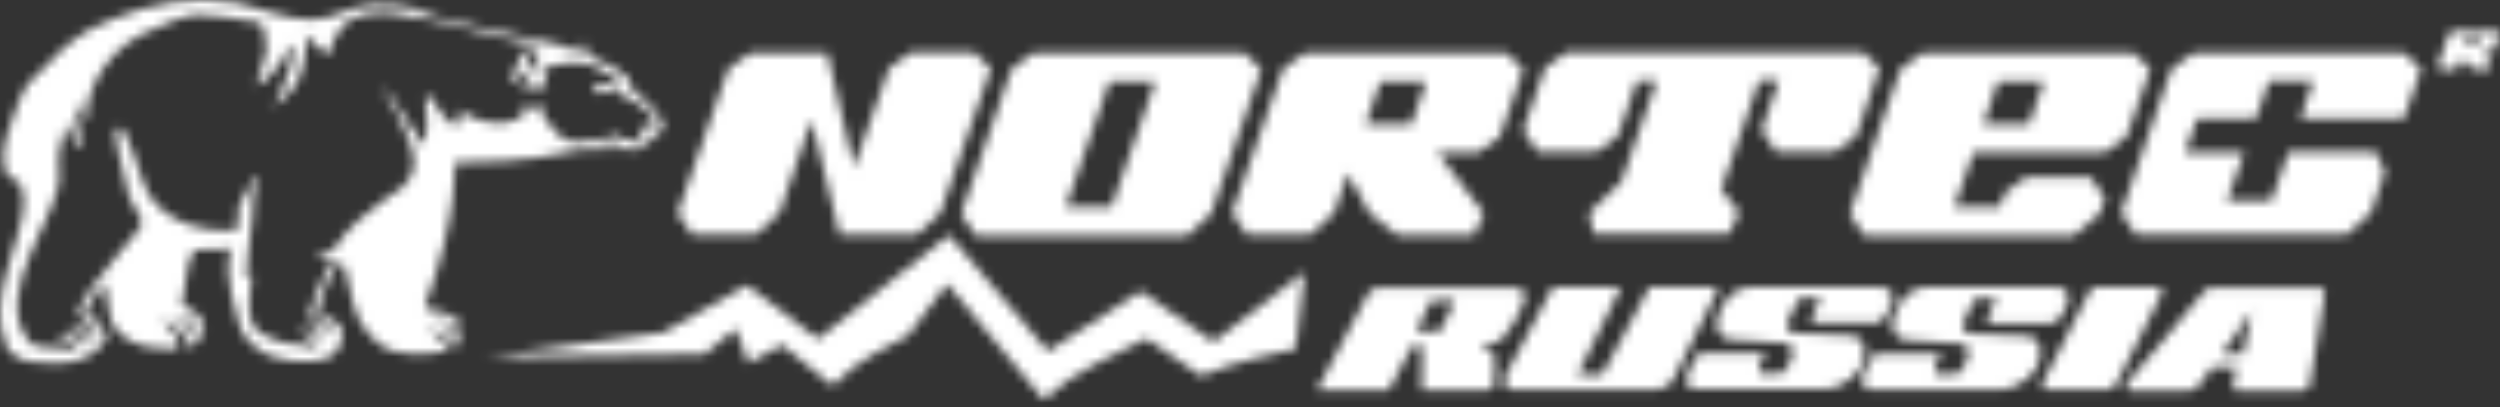
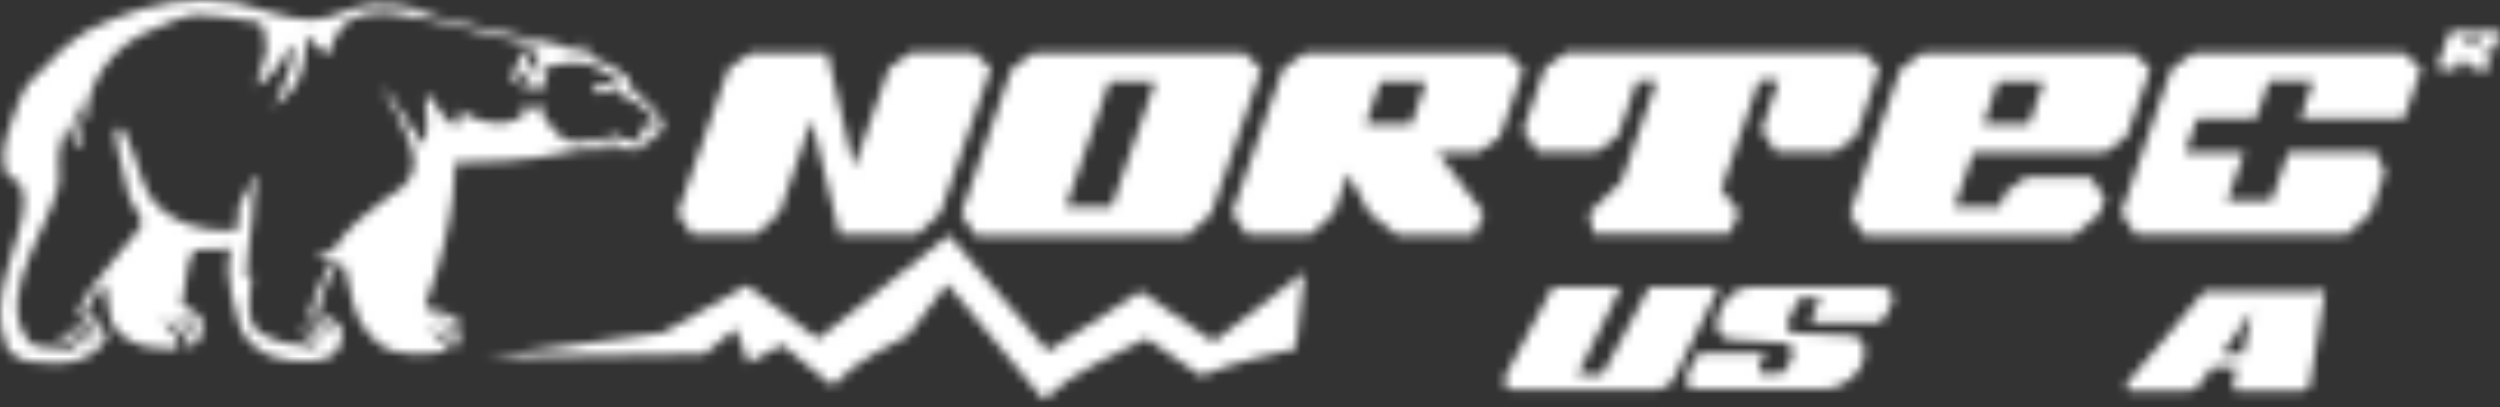
<svg xmlns="http://www.w3.org/2000/svg" width="270" height="44" viewBox="0 0 270 44" fill="none">
  <rect x="0" y="0" width="270" height="44" fill="#333333" stroke="none" />
  <mask id="mask0_25_292" style="mask-type:alpha" maskUnits="userSpaceOnUse" x="0" y="0" width="270" height="44">
    <path fill-rule="evenodd" clip-rule="evenodd" d="M52.377 38.572L71.634 35.913L80.677 30.806L88.337 36.604L102.487 25.38L113.179 37.934L123.18 31.444L131.053 36.923L140.894 29.37L139.936 37.668C137.489 38.253 133.5 38.998 129.723 40.594L123.818 36.551C120.626 38.253 116.318 39.849 112.7 43.147L102.274 30.646L98.072 36.232C95.784 37.562 92.752 38.679 89.933 41.658L84.454 37.243L80.836 39.211L79.453 35.487L76.102 38.253L52.377 38.572Z" fill="#004170" />
-     <path fill-rule="evenodd" clip-rule="evenodd" d="M153.075 35.806H155.31C155.469 35.806 155.522 35.806 155.629 35.594L157.065 32.615C157.065 32.508 157.065 32.455 156.906 32.455H154.884C154.725 32.455 154.618 32.402 154.459 32.615L153.022 35.647C153.022 35.753 153.022 35.753 153.075 35.806ZM142.224 42.137L147.703 31.817C148.075 31.232 148.341 31.072 148.926 31.072H163.608C164.087 31.125 165.151 31.285 164.512 32.828C163.927 34.211 163.236 35.487 162.225 36.604C161.693 37.136 160.682 37.083 160.097 37.136V37.402C160.895 37.615 161.321 38.041 161.427 38.785L161.374 41.445C161.374 41.924 161.108 42.137 160.576 42.137H153.554L153.607 37.349H152.544L149.99 42.137H142.224Z" fill="#F1662D" />
    <path fill-rule="evenodd" clip-rule="evenodd" d="M167.704 31.018L162.598 40.54C162.332 41.391 162.544 41.923 163.236 42.083H178.397C179.461 42.083 180.152 41.817 180.684 41.019L185.365 31.604C185.525 31.284 185.578 31.072 185.259 31.018H178.131L173.024 40.487H170.364L175.045 31.018H167.704Z" fill="#F1662D" />
    <path fill-rule="evenodd" clip-rule="evenodd" d="M188.983 31.019H203.292C204.303 31.125 204.516 31.923 204.356 32.561C204.037 33.678 203.505 34.689 202.601 34.902L195.951 34.849C195.685 34.795 195.579 34.689 195.632 34.37L196.643 32.136L194.302 32.189L193.132 34.583C192.813 35.274 192.972 35.753 193.823 35.966L199.834 36.232C200.313 36.338 200.952 36.391 201.271 37.189C201.696 38.998 200.792 40.806 198.398 41.764C198.185 41.87 197.6 42.03 197.228 42.03H182.812C181.269 41.498 182.918 38.945 183.504 38.147H190.685C190.366 38.785 189.834 39.423 189.993 40.115C189.993 40.221 190.047 40.328 190.259 40.328H192.44C193.025 39.689 194.249 38.306 193.185 37.083L187.334 36.71C186.961 36.71 186.642 36.71 186.27 36.498C185.312 35.913 185.153 35.061 185.791 33.519C186.536 31.71 187.866 31.072 188.983 31.019Z" fill="#F1662D" />
-     <path fill-rule="evenodd" clip-rule="evenodd" d="M207.973 31.019H222.283C223.294 31.125 223.506 31.923 223.347 32.561C223.028 33.678 222.496 34.689 221.591 34.902H214.942C214.676 34.849 214.57 34.742 214.623 34.423L215.633 32.189L213.293 32.242L212.123 34.636C211.803 35.327 211.963 35.806 212.814 36.019L218.825 36.285C219.304 36.391 219.942 36.444 220.261 37.242C220.687 39.051 219.783 40.86 217.389 41.817C217.176 41.924 216.591 42.083 216.219 42.083H201.803C200.26 41.551 201.909 38.998 202.494 38.2H209.676C209.356 38.838 208.824 39.477 208.984 40.168C208.984 40.275 209.037 40.381 209.25 40.381H211.431C212.016 39.743 213.24 38.359 212.176 37.136L206.324 36.764C205.952 36.764 205.633 36.764 205.26 36.551C204.303 35.966 204.143 35.115 204.782 33.572C205.58 31.71 206.856 31.072 207.973 31.019Z" fill="#F1662D" />
-     <path fill-rule="evenodd" clip-rule="evenodd" d="M220.687 41.179L225.687 31.444C225.9 31.018 226.113 31.018 226.485 31.018H233.188C233.507 31.125 233.56 31.444 233.454 31.763L228.613 41.338C228.4 41.711 228.134 42.083 227.709 42.083H220.847C220.581 42.03 220.421 41.817 220.687 41.179Z" fill="#F1662D" />
-     <path fill-rule="evenodd" clip-rule="evenodd" d="M239.943 38.253L243.188 33.625L242.283 38.2L239.943 38.253ZM229.889 41.179L238.081 31.444C238.347 31.178 238.506 31.125 238.826 31.072H250.475C251.007 31.072 251.114 31.338 251.061 31.71L249.465 41.498C249.358 41.977 249.199 42.136 248.614 42.19H241.539C241.219 42.19 241.06 41.977 241.219 41.339L241.539 39.689H238.879L237.602 41.498C237.283 41.924 236.964 42.083 236.432 42.19H229.942C229.41 41.924 229.623 41.445 229.889 41.179Z" fill="#F1662D" />
+     <path fill-rule="evenodd" clip-rule="evenodd" d="M239.943 38.253L243.188 33.625L242.283 38.2L239.943 38.253ZM229.889 41.179L238.081 31.444H250.475C251.007 31.072 251.114 31.338 251.061 31.71L249.465 41.498C249.358 41.977 249.199 42.136 248.614 42.19H241.539C241.219 42.19 241.06 41.977 241.219 41.339L241.539 39.689H238.879L237.602 41.498C237.283 41.924 236.964 42.083 236.432 42.19H229.942C229.41 41.924 229.623 41.445 229.889 41.179Z" fill="#F1662D" />
    <path d="M58.548 5.113C58.388 4.953 58.069 5.113 57.856 5.219L56.367 5.804C56.207 5.964 56.101 6.017 56.048 6.176C55.995 6.336 55.888 7.028 55.888 7.028L55.516 7.719L54.931 8.464L55.143 8.889L55.516 8.517C55.516 8.517 56.261 8.251 56.42 8.251C56.633 8.251 56.899 7.879 56.899 7.879L56.846 6.655L57.058 6.017L57.484 5.645L57.91 5.857L58.122 6.762V7.294L57.803 6.708L57.484 6.389L57.644 6.549L57.271 7.613L57.112 8.464L56.473 9.315L57.165 9.953L57.644 9.155L58.175 9.315L58.867 9.581L59.08 9.209C59.08 9.209 58.708 8.038 58.708 7.826C58.708 7.613 58.708 7.56 58.708 7.347L60.516 6.921C61.58 6.602 62.378 6.762 63.655 6.974C65.251 7.719 66.102 8.038 66.74 8.889L66.846 9.209C66.9 9.368 66.74 9.315 66.634 9.209C66.421 9.049 66.527 9.262 66.474 9.209L66.368 9.102C66.261 9.049 66.474 9.315 66.261 9.262C66.048 9.209 65.623 8.996 65.516 8.996C65.41 8.996 64.984 8.943 64.825 8.996C64.612 9.049 63.921 9.741 63.921 9.741C64.453 10.113 64.559 10.113 64.984 10.113C65.304 10.06 65.889 9.741 66.208 9.581L67.006 10.273L67.963 10.592L69.932 11.975C69.932 11.975 70.57 13.039 70.996 13.092C71.421 13.145 70.464 13.411 69.772 13.571C69.134 13.73 69.347 14.368 69.24 14.688C69.24 14.688 68.921 14.954 68.815 15.06C68.549 15.326 68.283 15.06 67.857 15.06C67.431 15.06 67.538 15.113 67.112 14.847C66.9 14.741 65.304 14.209 65.304 14.368C65.304 14.475 67.963 15.858 66.793 15.539C65.889 15.273 64.665 15.166 63.761 15.166C63.708 15.166 62.059 15.539 61.314 15.166C60.676 14.847 60.623 14.847 60.197 14.475C59.771 14.103 59.559 13.624 59.346 13.411C58.175 12.294 58.441 10.751 58.122 11.124L57.431 11.868C57.218 12.081 57.005 11.656 57.058 11.549C57.112 11.443 56.633 10.698 56.633 10.911C57.75 13.411 52.643 14.315 49.505 11.762C49.345 11.656 50.249 13.039 49.345 13.411C48.388 13.783 47.27 11.443 46.313 10.326C46.207 10.166 46.047 10.273 45.994 10.326C45.675 10.751 46.526 13.358 45.834 15.539C45.675 16.071 41.738 9.102 41.366 9.528C41.313 9.581 45.249 15.592 44.664 18.199C44.292 19.954 42.802 20.752 41.26 21.763C40.036 22.561 37.323 24.795 36.259 26.657C36.259 26.71 36.206 26.763 36.153 26.763C35.674 26.869 34.025 27.827 33.972 28.04C33.919 28.199 35.568 27.455 35.94 28.04C35.355 28.625 33.174 33.891 33.44 33.944C35.514 34.264 36.206 36.019 35.887 35.806C34.238 34.476 32.801 34.529 33.014 34.849C33.067 34.902 33.067 35.008 33.121 35.008C34.929 35.54 35.248 36.817 35.248 36.764C35.036 36.072 31.206 35.434 32.057 35.859C32.27 35.966 32.908 36.125 33.227 36.338C34.131 36.923 34.557 37.615 34.025 37.508L32.429 37.242C31.844 37.136 30.727 37.296 28.493 36.179C27.322 35.54 27.056 34.955 26.897 33.093C26.843 32.455 27.216 29.955 27.216 29.742C27.216 29.529 26.631 30.274 26.631 30.008C26.684 26.923 27.375 23.89 27.322 22.241C27.269 19.794 28.227 19.316 27.429 18.997C27.429 18.997 26.737 20.805 25.886 22.082C25.62 22.454 25.886 24.848 25.46 24.901C17.8 25.22 15.832 20.752 15.566 19.954C15.034 18.411 13.598 14.103 13.172 13.89C11.47 12.986 13.279 17.613 13.917 21.177C13.97 21.39 15.141 23.731 15.3 23.837C16.098 24.369 8.864 31.072 8.385 33.998C10.14 34.636 11.098 37.03 10.513 36.391C9.236 34.902 7.002 35.115 7.161 35.168C8.332 35.487 9.342 36.285 9.502 36.604C9.661 36.87 9.715 37.03 9.768 37.349C9.768 37.349 7.321 35.487 6.151 36.338C7.534 36.657 8.704 38.04 8.544 37.987C6.576 37.242 4.023 37.881 3.225 36.977C-1.35 31.657 7.055 22.561 6.363 18.677C5.938 16.177 7.321 13.464 7.268 13.251C7.268 13.198 8.225 16.975 8.704 15.752C8.81 15.379 8.119 11.922 8.278 11.496C8.598 10.751 9.236 13.783 9.289 12.879C9.449 8.943 12.055 4.793 16.736 3.091C17.481 2.825 20.3 1.283 22.109 1.655C22.428 1.708 24.875 1.761 27.907 2.4C28.759 2.559 28.759 5.272 28.759 5.645C28.705 6.07 27.588 9.262 27.695 9.262C28.28 9.262 30.94 6.549 31.206 4.953C31.259 4.634 32.004 4.953 31.312 7.4C30.886 8.943 29.503 11.656 29.556 11.549C29.663 11.23 31.684 10.273 32.429 8.145C33.067 6.283 33.227 3.995 32.855 3.676C32.27 3.251 34.557 5.219 34.929 5.591L35.248 5.91C35.408 6.07 35.514 5.804 35.568 5.591C36.951 1.389 39.185 1.655 40.408 1.442C42.589 1.123 44.504 2.08 46.845 2.187C51.579 3.198 58.229 5.432 62.857 5.591C62.963 5.591 62.803 5.166 62.91 5.166C63.123 5.166 63.282 5.591 63.282 5.591C63.548 6.017 63.016 5.698 63.069 5.91C61.686 5.538 60.303 5.325 59.346 5.166L58.601 5.006L58.548 5.113ZM61.527 16.39C61.527 16.177 64.453 16.124 66.261 16.071C67.485 16.018 68.389 16.177 68.549 16.177C68.815 16.23 69.612 15.964 69.825 15.805C70.038 15.645 70.41 15.22 70.41 15.007C70.41 15.007 70.357 14.954 70.357 15.007C69.879 15.911 67.165 15.698 67.165 15.698C67.165 15.645 69.4 15.592 70.517 14.794C70.57 14.741 70.57 14.794 70.57 14.794C70.836 14.528 71.368 14.315 71.421 14.103C71.474 13.837 71.74 13.198 71.474 12.986C71.208 12.773 70.783 11.975 70.41 11.549C70.038 11.124 68.176 9.421 68.017 9.315C67.857 9.209 67.857 9.102 67.857 8.996L67.91 8.411C66.953 7.666 65.836 6.868 63.655 6.123C63.548 5.645 63.548 4.847 63.069 4.793C62.272 4.687 62.75 5.432 62.006 5.219C59.027 4.315 46.473 2.187 44.611 0.857C43.068 0.591 42.749 0.431 40.355 0.485C37.908 0.538 36.578 1.974 33.759 2.134C31.152 2.24 27.056 0.538 25.301 0.272C20.779 -0.473 16.311 0.378 12.268 2.027L9.661 3.198C8.704 3.836 7.374 4.634 6.736 5.325C5.406 6.815 4.661 7.294 3.012 9.049C2.267 9.9 0.991 13.837 0.671 14.847C0.033 16.869 0.406 19.582 1.576 19.369C2.267 19.209 2.587 21.284 2.587 21.709C2.533 25.912 -1.51 32.189 0.618 37.083C0.778 37.562 0.778 37.721 0.991 37.934C2.533 39.477 4.129 38.998 5.672 39.211C9.874 39.477 11.683 36.657 11.523 36.285C10.725 34.317 9.289 33.838 9.289 33.678C9.502 32.774 10.459 31.87 11.045 30.859C11.47 30.114 11.364 31.87 11.842 33.891C12.108 35.008 12.108 35.062 12.747 35.806C14.183 37.349 16.045 37.668 19.024 37.668C19.077 37.668 19.237 37.721 19.237 37.615C19.237 35.434 17.375 34.849 17.534 34.742C18.279 34.37 20.194 35.913 20.194 37.402C20.194 37.615 20.673 37.349 20.832 37.296C20.832 37.296 21.524 35.381 19.077 34.37C18.971 34.317 19.449 34.317 19.449 34.317C20.3 34.37 21.471 35.008 21.471 36.657C21.471 36.764 21.418 37.189 21.524 37.136L21.843 36.977C21.95 36.923 22.003 36.551 22.003 36.498C22.216 34.955 21.843 33.732 19.769 33.04C19.396 32.934 20.035 31.657 20.141 29.742C20.141 29.742 20.354 28.572 20.354 28.518C20.673 27.348 20.886 26.923 21.418 26.976C22.322 27.029 24.184 26.923 25.035 26.869C25.035 26.869 25.035 26.869 25.088 26.869H25.141C24.397 27.401 24.397 30.487 25.833 35.008C26.099 36.072 26.843 36.977 27.854 37.721C29.982 39.211 33.653 39.317 35.195 38.732C36.525 38.253 37.004 37.083 36.951 35.859C36.951 35.54 36.632 34.529 34.238 33.732C34.131 33.678 35.887 28.785 36.632 28.306C36.844 28.199 36.844 28.04 36.844 28.04C37.11 28.465 37.429 29.21 38.174 32.88C38.653 35.115 40.674 37.455 42.323 37.881C44.824 38.572 47.483 38.147 48.6 37.721C48.6 37.721 48.6 37.775 48.6 37.721C48.015 36.711 46.153 35.593 46.207 35.593C46.898 35.54 48.92 36.391 48.973 37.455C48.973 37.455 49.239 37.455 49.398 37.242C49.505 37.03 49.611 36.977 49.664 36.764L49.718 36.657C49.718 36.657 49.771 36.711 49.718 36.657C49.026 35.062 46.845 34.689 46.845 34.689C46.898 34.689 46.845 34.636 46.898 34.636C47.377 34.636 49.505 34.795 50.037 35.913C50.09 35.966 50.037 35.859 50.037 35.806C49.93 34.742 49.239 34.157 47.643 33.678C46.739 33.572 45.834 33.466 45.941 32.934C49.611 22.88 49.026 17.667 49.132 17.56C49.186 17.56 49.185 17.56 49.239 17.56C51.792 17.454 56.792 17.56 61.527 16.39Z" fill="#004170" />
    <path d="M120.043 22.347L124.777 8.783H119.83L115.096 22.347H120.043ZM152.439 13.411L154.035 8.783H149.087L147.492 13.411H152.439ZM219.146 13.411L220.741 8.783H215.794L214.198 13.411H219.146ZM134.459 5.75L136.214 7.506L130.788 23.092L128.235 25.433H105.361L103.818 23.092L109.244 7.453L111.585 5.75H134.459ZM155.258 16.496L160.258 23.039L159.194 25.38H150.896L147.917 23.039L145.576 18.73L144.087 22.986L141.534 25.326H134.618L133.076 22.986L138.555 7.453L140.895 5.75H162.759L164.514 7.506L161.961 14.794L159.62 16.496H155.258ZM213.134 16.496L211.06 22.347H216.007L216.539 20.805L218.88 19.102H225.795L227.338 21.443L226.752 23.092L223.986 25.433H201.325L199.782 23.092L205.262 7.453L207.602 5.75H230.476L232.232 7.453L229.678 14.74L227.338 16.443L213.134 16.496ZM261.489 7.453L259.627 12.772H248.456L249.839 8.729H245.052L243.669 12.772H237.285L236.008 16.443H242.392L240.53 21.656H245.318L247.179 16.39H256.595L257.553 18.624L256.063 22.986L253.456 25.326H230.636L229.093 22.986L234.519 7.453L236.86 5.75H259.68L261.489 7.453ZM172.121 25.38L171.642 22.986L175.1 19.634L178.93 8.729H176.802L174.727 14.687L172.387 16.39H166.057L164.514 14.049L166.855 7.346L169.195 5.644H201.219L202.974 7.346L200.474 14.687L198.133 16.39H191.803L190.261 14.049L192.122 8.676H189.995L185.898 20.432L187.814 22.933L186.75 25.273H172.121V25.38ZM267.394 4.899L267.713 3.889H266.649L266.33 4.899H267.394ZM268.032 5.538L269.096 6.921L268.883 7.453H267.074L266.436 6.974L265.957 6.07L265.638 6.974L265.106 7.506H263.617L263.298 7.027L264.468 3.676L264.947 3.303H269.628L270 3.676L269.468 5.218L268.99 5.591H268.032V5.538ZM92.222 18.092L95.999 7.399L98.339 5.697H105.254L107.01 7.399L101.531 23.039L99.031 25.326H90.679L87.647 12.932L84.189 22.986L81.636 25.326H74.72L73.178 23.039L78.657 7.453L80.997 5.75H89.349L92.222 18.092Z" fill="#004170" />
  </mask>
  <g mask="url(#mask0_25_292)">
    <rect x="-8" y="-9" width="284" height="66" fill="white" />
  </g>
</svg>